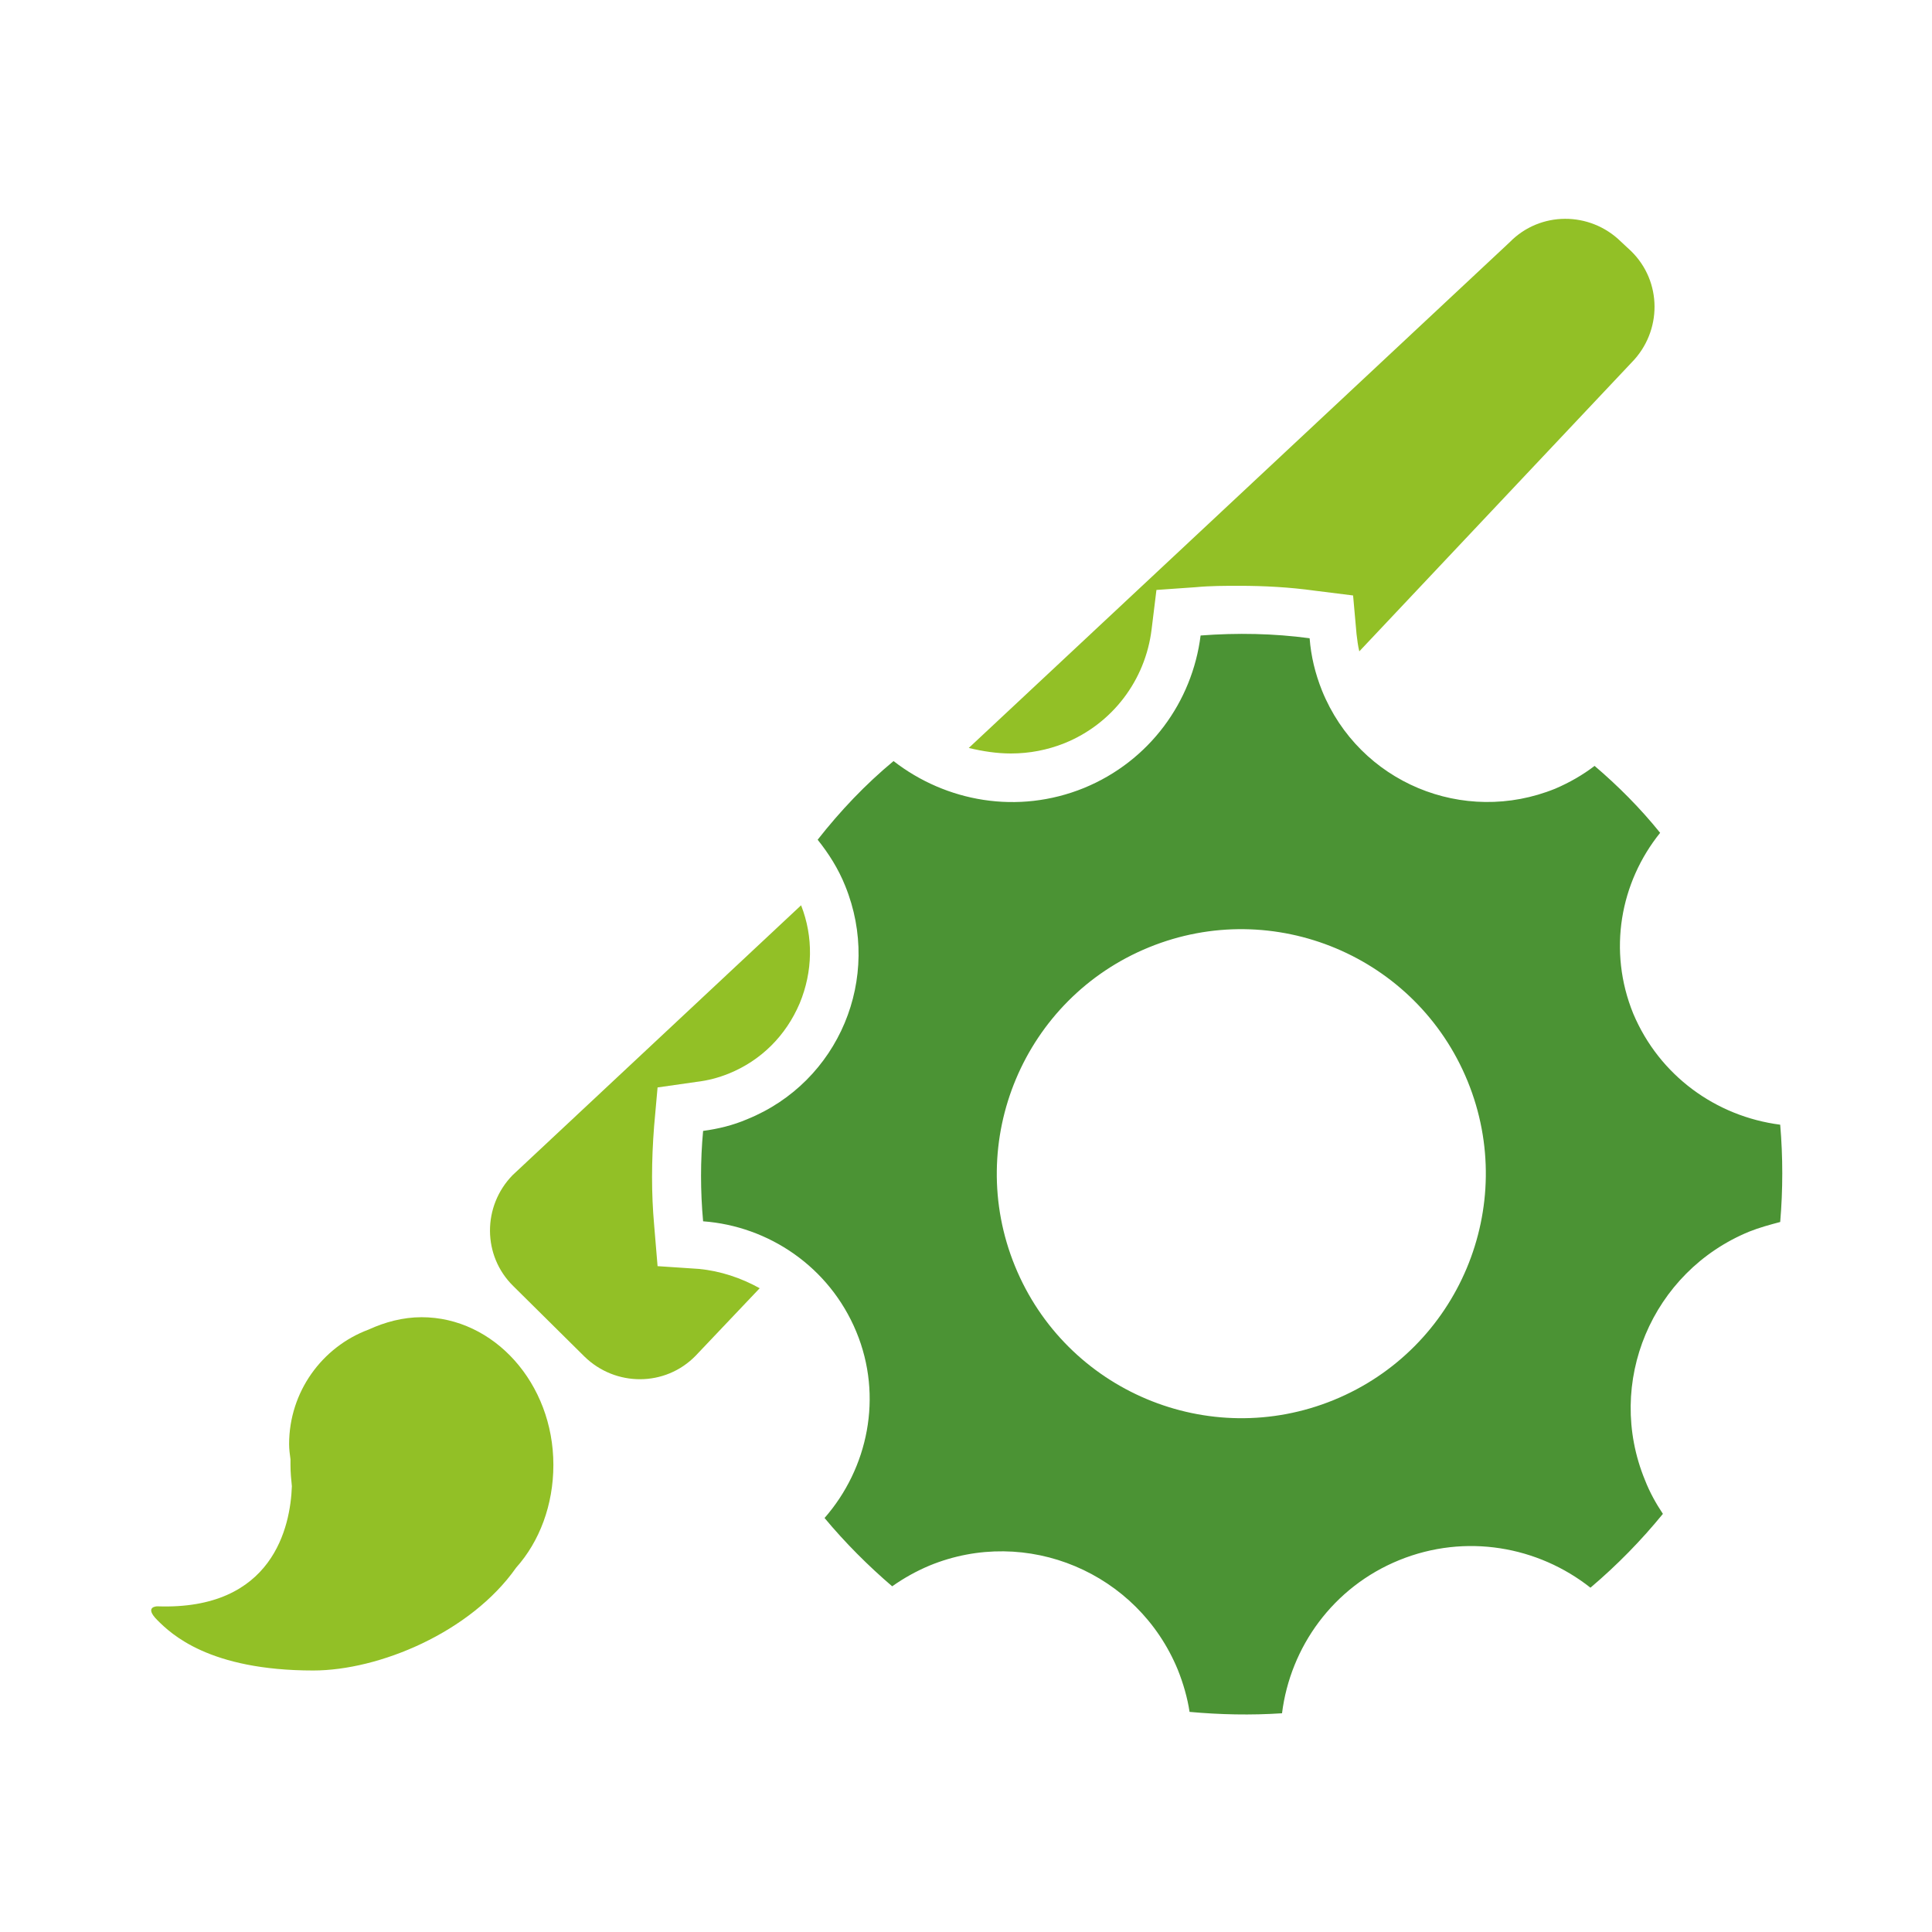
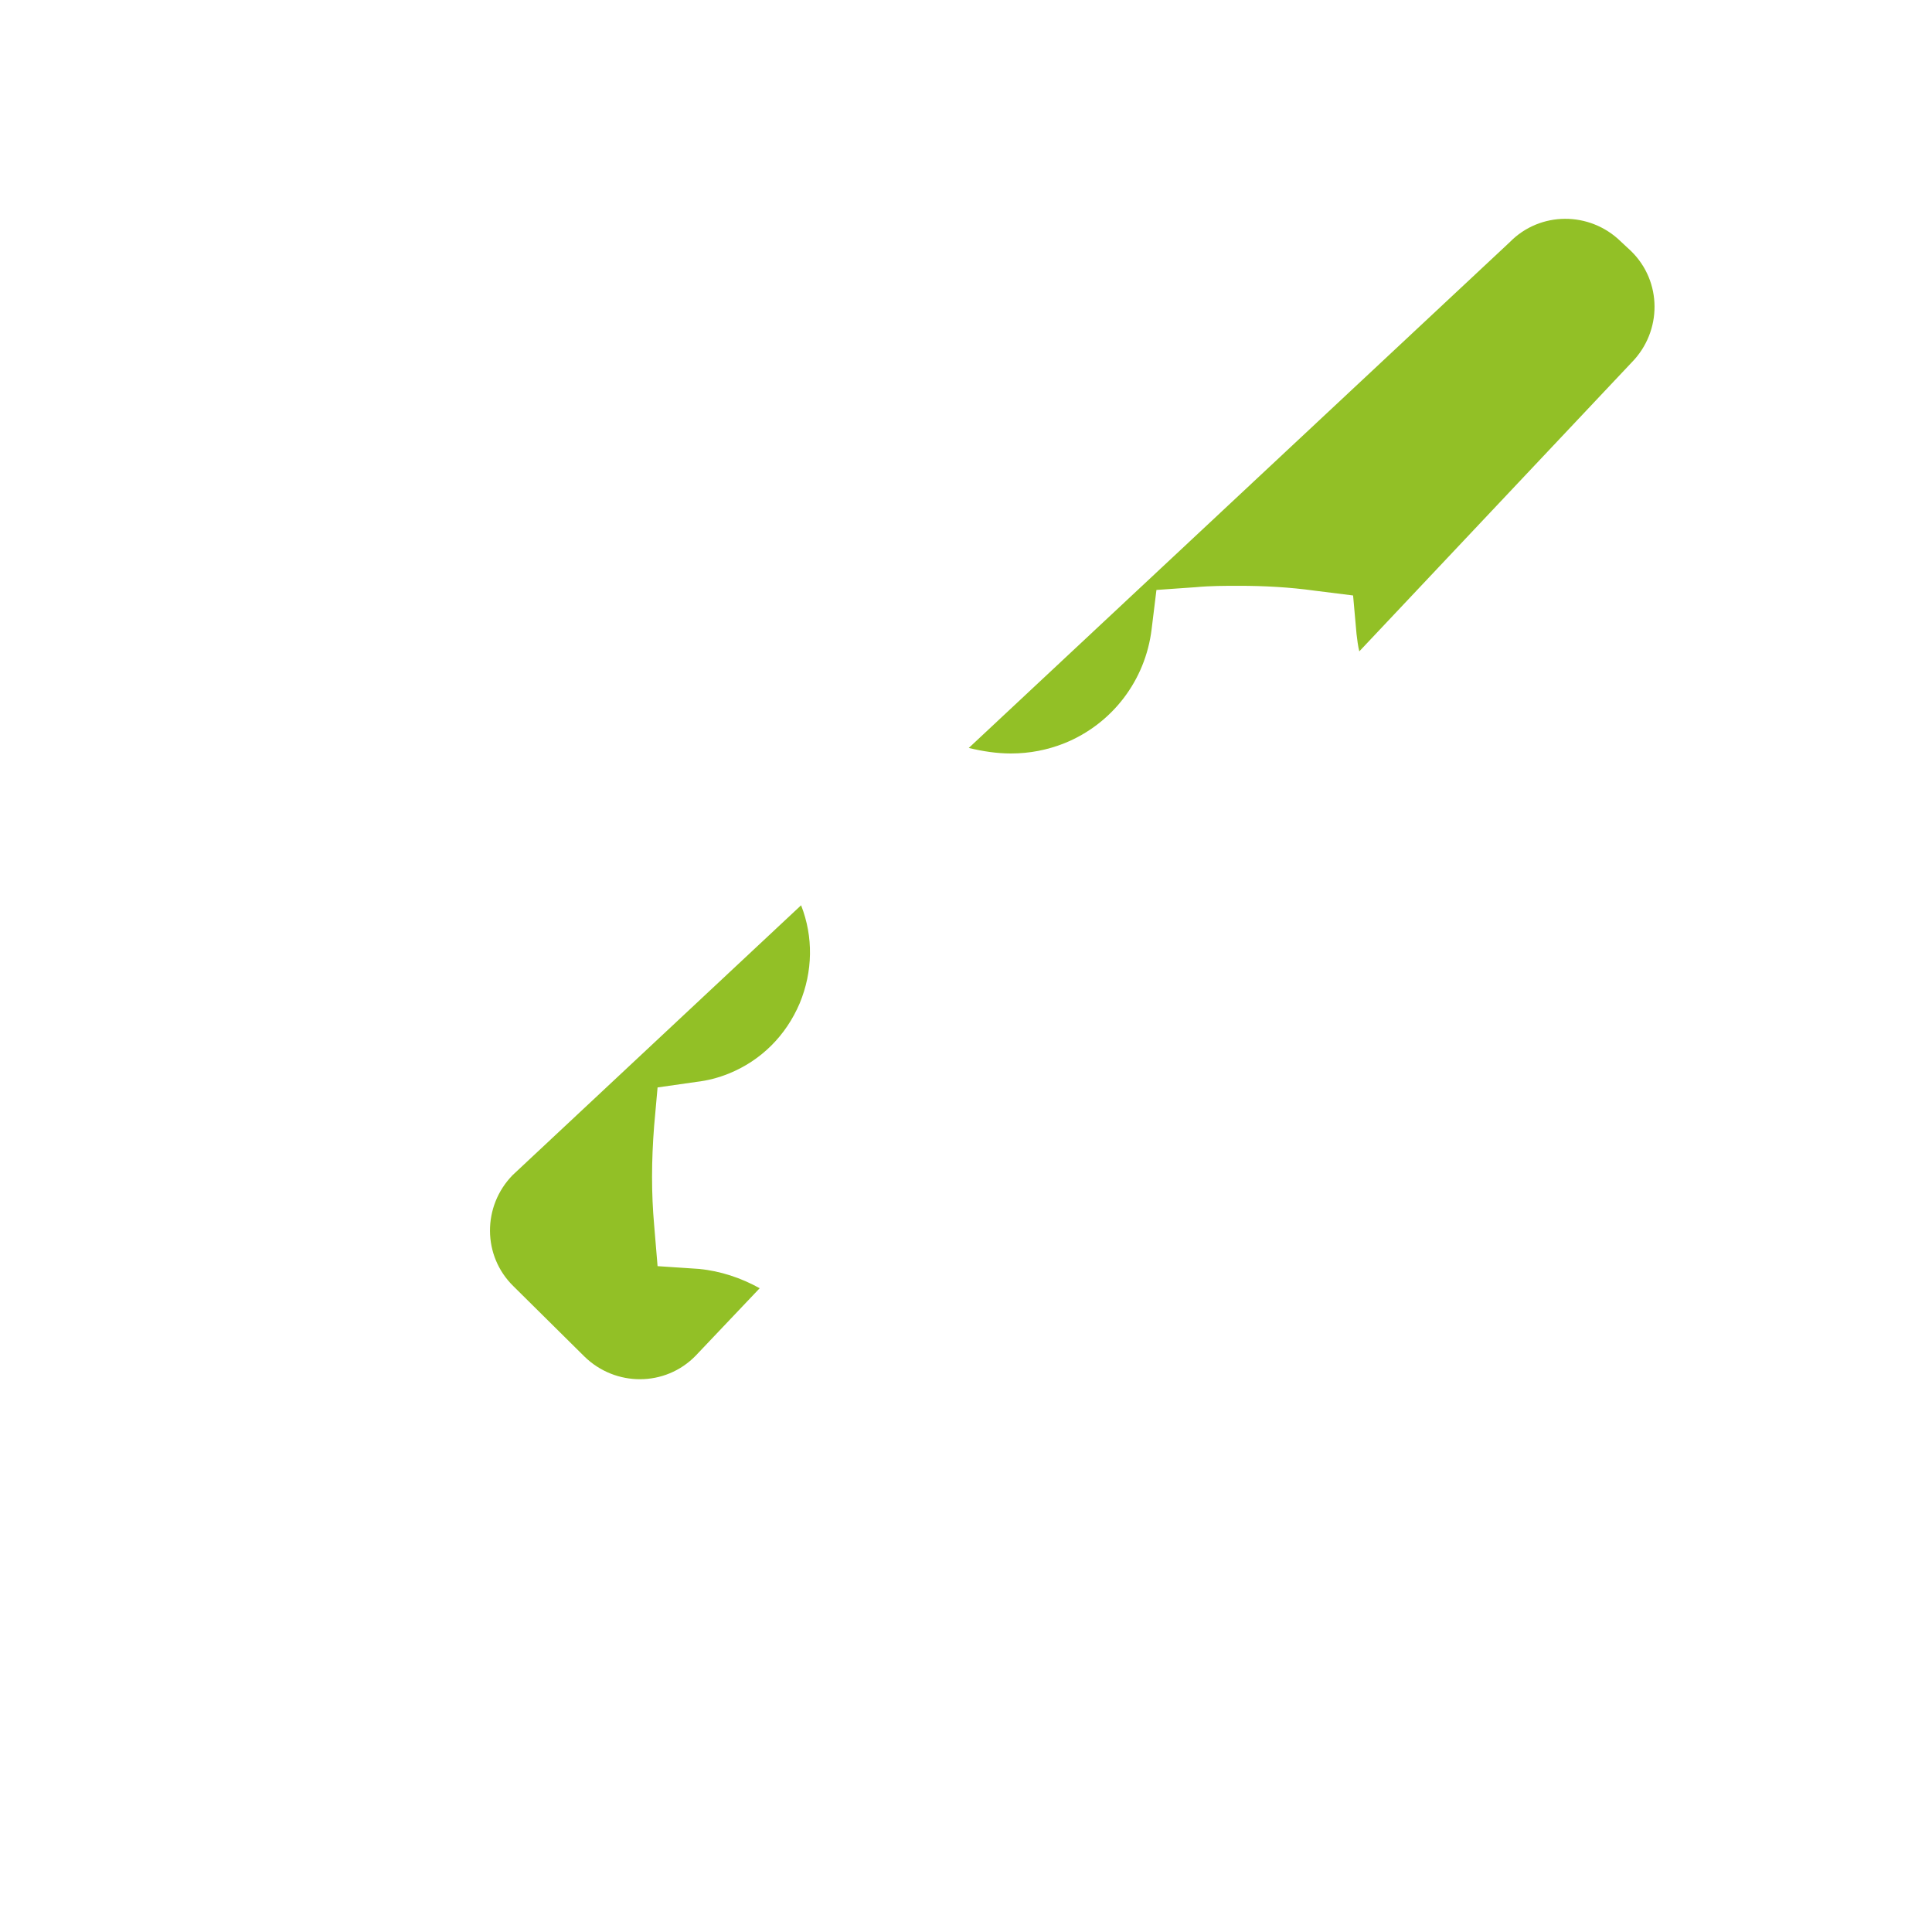
<svg xmlns="http://www.w3.org/2000/svg" version="1.1" id="Capa_1" x="0px" y="0px" viewBox="0 0 280 280" style="enable-background:new 0 0 280 280;" xml:space="preserve">
  <style type="text/css">
	.st0{fill:url(#XMLID_2_);}
	.st1{fill:url(#XMLID_3_);}
	.st2{fill:url(#XMLID_4_);}
	.st3{fill:url(#XMLID_5_);}
</style>
  <g id="XMLID_51_">
    <g id="XMLID_204_">
      <linearGradient id="XMLID_2_" gradientUnits="userSpaceOnUse" x1="140.502" y1="70.388" x2="239.903" y2="70.388">
        <stop offset="0" style="stop-color:#92C026" />
        <stop offset="1" style="stop-color:#92C026" />
      </linearGradient>
      <path id="XMLID_206_" class="st0" d="M146.5,109.2c2.7,0,5.3-0.5,7.8-1.5c6.9-2.8,11.7-9.1,12.6-16.5l0.7-5.7l5.7-0.4    c2.1-0.2,4.2-0.2,6.3-0.2c3.6,0,7.3,0.2,10.9,0.7l5.6,0.7l0.5,5.6c0.1,0.8,0.2,1.7,0.4,2.5l39.5-41.9c4.4-4.5,4.4-11.7-0.1-16.1    l-1.5-1.4c-4.5-4.4-11.7-4.4-16.1,0.1l-78.4,73.3C142.5,108.9,144.5,109.2,146.5,109.2z" />
      <linearGradient id="XMLID_3_" gradientUnits="userSpaceOnUse" x1="70.877" y1="165.59" x2="117.3" y2="165.59">
        <stop offset="0" style="stop-color:#92C026" />
        <stop offset="1" style="stop-color:#92C026" />
      </linearGradient>
      <path id="XMLID_207_" class="st1" d="M101.3,183.9l-6-0.4l-0.5-6c-0.4-4.5-0.4-9.2,0-14.3l0.5-5.6l5.6-0.8    c1.7-0.2,3.2-0.6,4.7-1.2c4.7-1.9,8.3-5.5,10.3-10.2c1.9-4.6,2-9.6,0.2-14.2l-41.8,39.1c-4.4,4.5-4.4,11.7,0.1,16.1l10.3,10.2    c4.5,4.4,11.7,4.4,16.1-0.1l9.3-9.8C107.4,185.2,104.4,184.2,101.3,183.9z" />
    </g>
    <g id="XMLID_205_">
      <g id="XMLID_37_">
        <linearGradient id="XMLID_4_" gradientUnits="userSpaceOnUse" x1="72.327" y1="123.522" x2="222.104" y2="123.522" gradientTransform="matrix(0.926 -0.378 0.378 0.926 -3.118 111.424)">
          <stop offset="0" style="stop-color:#4B9334" />
          <stop offset="1" style="stop-color:#4B9334" />
        </linearGradient>
-         <path id="XMLID_38_" class="st2" d="M236.7,146.9c-3.7-9.1-1.9-19,3.9-26.2c-2.9-3.6-6.1-6.8-9.5-9.7c-1.7,1.3-3.6,2.4-5.7,3.3     c-13.3,5.4-28.4-0.9-33.8-14.2c-1-2.5-1.6-5-1.8-7.6c-5.2-0.7-10.5-0.8-15.8-0.4c-1.2,9.6-7.4,18.2-16.9,22.1     c-9.6,3.9-20,2-27.6-3.9c-4.1,3.4-7.7,7.2-11,11.4c1.6,2,3,4.2,4,6.7c5.4,13.3-0.9,28.4-14.2,33.8c-2.1,0.9-4.2,1.4-6.4,1.7     c-0.4,4.3-0.4,8.7,0,13.1c9.5,0.7,18.3,6.6,22.2,16c3.9,9.4,1.7,19.8-4.6,27c3,3.6,6.3,6.9,9.8,9.9c1.7-1.2,3.5-2.2,5.4-3     c14.1-5.8,30.2,1,36,15.1c0.8,2,1.4,4.1,1.7,6.1c4.4,0.4,8.9,0.5,13.4,0.2c1.2-9.6,7.4-18.3,17-22.2c9.6-3.9,20.1-2,27.7,4     c3.9-3.3,7.4-6.9,10.5-10.7c-1-1.5-1.9-3.1-2.6-4.9c-5.8-14.1,1-30.2,15.1-36c1.5-0.6,3-1,4.5-1.4c0.4-4.7,0.4-9.4,0-14.1     C248.7,161.8,240.5,155.9,236.7,146.9z M193.3,202.9c-18.1,7.4-38.8-1.3-46.2-19.4c-7.4-18.1,1.3-38.8,19.4-46.2     s38.8,1.3,46.2,19.4C220.1,174.8,211.4,195.5,193.3,202.9z" />
      </g>
    </g>
    <linearGradient id="XMLID_5_" gradientUnits="userSpaceOnUse" x1="21.86" y1="216.56" x2="80.242" y2="216.56">
      <stop offset="0" style="stop-color:#92C026" />
      <stop offset="1" style="stop-color:#92C026" />
    </linearGradient>
-     <path id="XMLID_197_" class="st3" d="M80.2,212.3c0-11.8-8.6-21.4-19.1-21.4c-2.7,0-5.3,0.7-7.7,1.8c-6.7,2.5-11.5,9-11.5,16.6   c0,0.7,0.1,1.5,0.2,2.2c0,0.3,0,0.5,0,0.8c0,1.1,0.1,2.1,0.2,3.1c-0.2,5.8-2.7,18-19.5,17.4c0,0-2,0,0,2c2,2,7.5,7.3,22.6,7.3   c9.5,0,22.8-5.5,29.4-14.9C78.2,223.4,80.2,218.1,80.2,212.3z" />
  </g>
</svg>